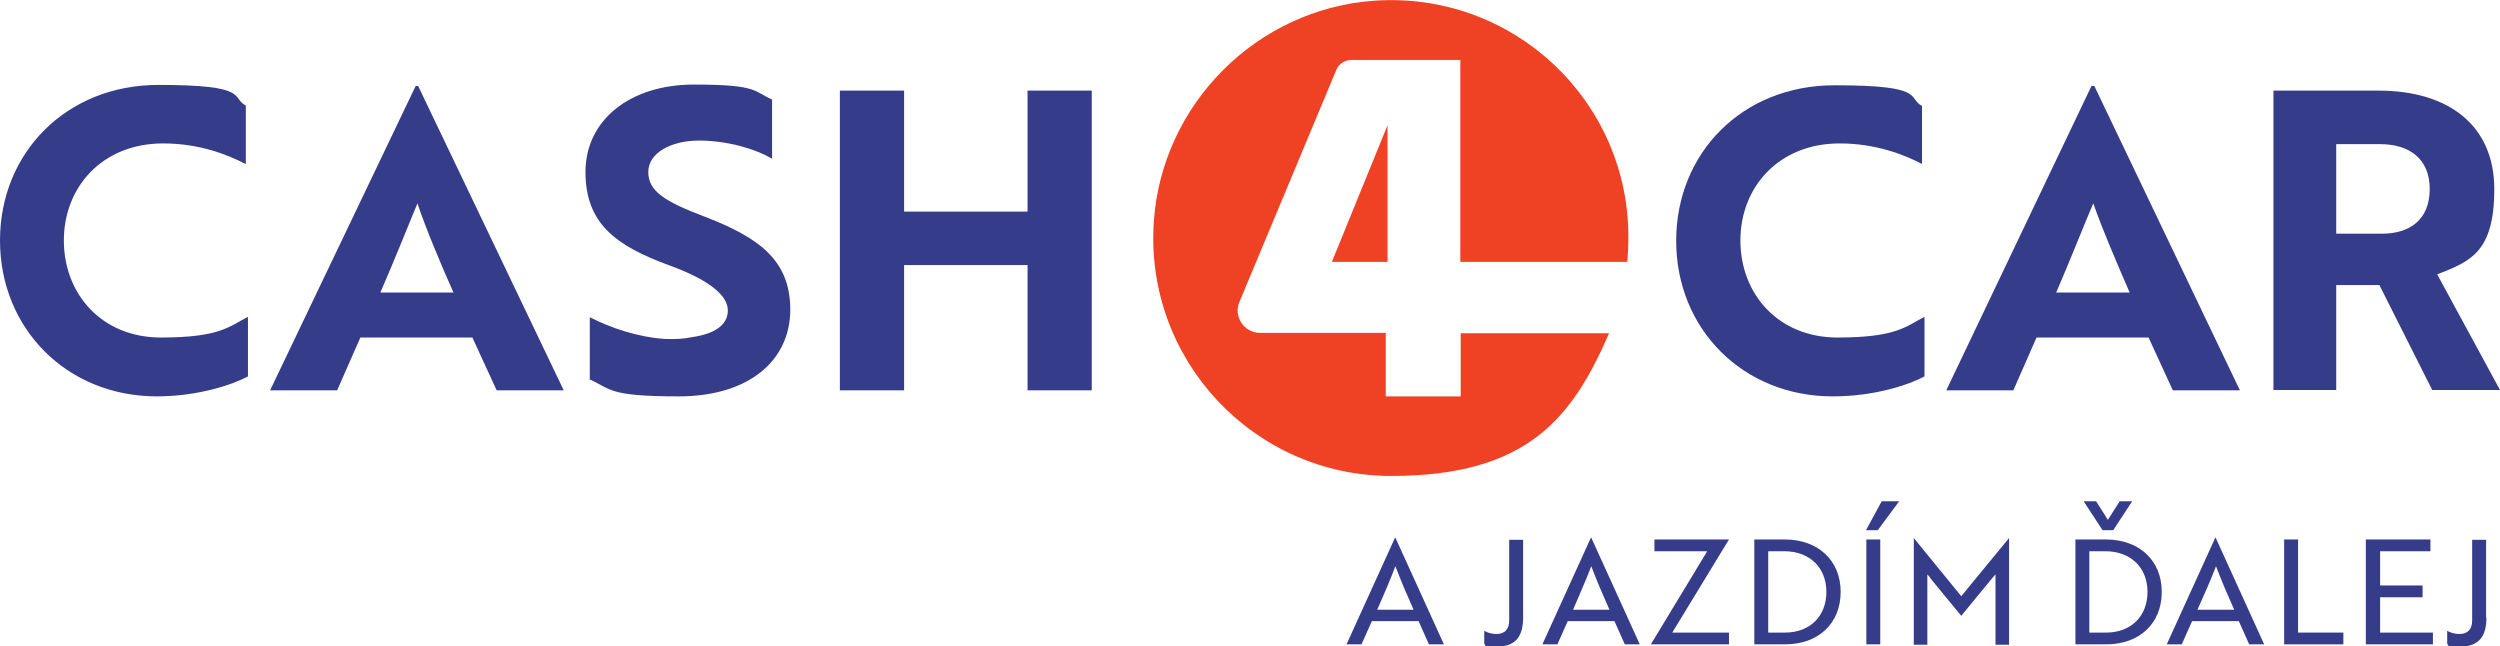
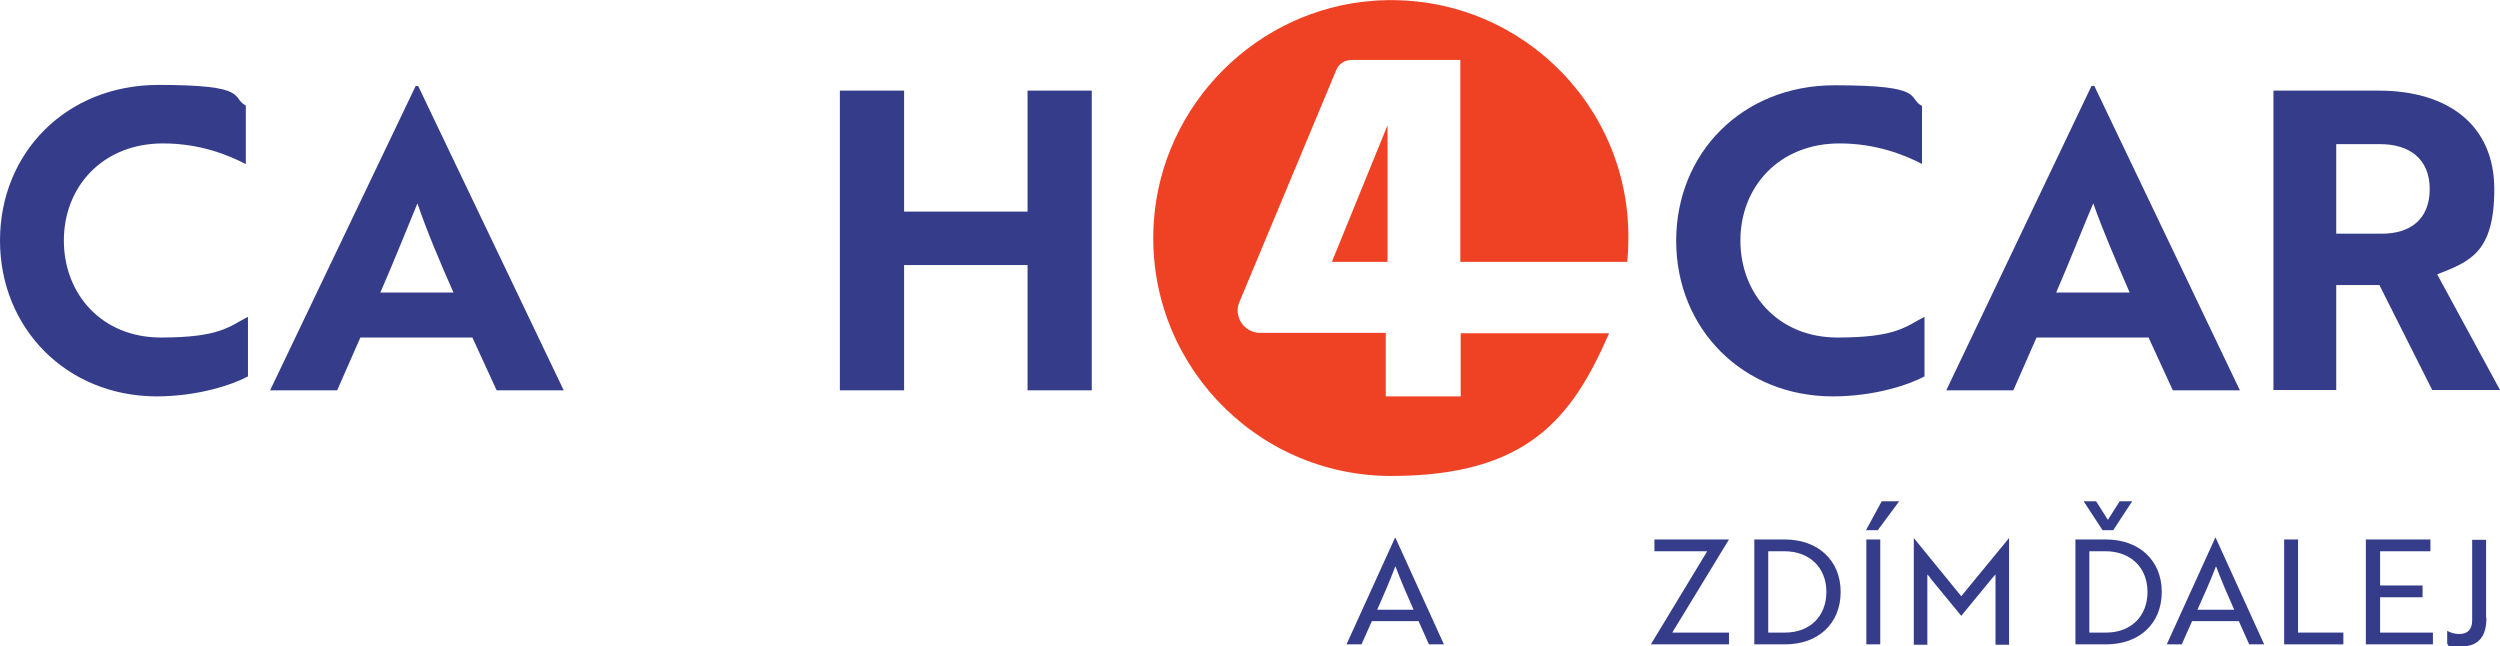
<svg xmlns="http://www.w3.org/2000/svg" version="1.1" viewBox="0 0 700.7 181.1">
  <defs>
    <style>
      .cls-1 {
        fill: #ef4123;
      }

      .cls-2 {
        fill: #353d8b;
      }
    </style>
  </defs>
  <g>
    <g id="Layer_1">
      <g>
        <path class="cls-2" d="M68.9,46c-5-2.6-12.9-5.8-23.2-5.8-17,0-27.8,12.2-27.8,27.2s10.6,27.2,27.2,27.2,19.1-3.1,24.4-5.8v16.7c-4.3,2.3-13.9,5.6-25.7,5.6C18.6,111,0,92,0,67.4S18.6,23.8,44.4,23.8s20.2,3.5,24.5,5.8v16.4h0Z" />
        <path class="cls-2" d="M116.5,24.1h.7l40.8,85.3h-18.8l-6.8-14.8h-31.4l-6.5,14.8h-18.8S116.5,24.1,116.5,24.1ZM127.1,82c-3.9-8.8-7.6-17.6-10.1-25-2.4,5.8-6.9,17-10.4,25h20.5Z" />
-         <path class="cls-2" d="M165.3,106.2v-17.3c5.8,3,13.5,5.6,21.1,6.1,2.7.1,5.2,0,7.5-.5,6.4-.9,10.1-3.4,10.1-7.5s-5-8.5-16.6-12.7c-14.7-5.4-23.3-11.6-23.3-26.1s12.4-24.5,30.4-24.5,16.7,1.9,21.9,4.2v16.6c-4.9-2.9-12.8-5.1-20.5-5.1s-14.2,3.4-14.2,8.8,4.6,8.3,16,12.6c14.7,5.7,23.8,11.9,23.8,26s-11.4,24.3-31.3,24.3-18.9-2.1-25-4.8h0Z" />
        <path class="cls-2" d="M288,109.4v-35.1h-34.6v35.1h-18V25.4h18v33.9h34.6V25.4h18v84h-18Z" />
        <path class="cls-2" d="M538.8,46c-5-2.6-13-5.8-23.2-5.8-17,0-27.8,12.2-27.8,27.2s10.6,27.2,27.2,27.2,19.1-3.1,24.4-5.8v16.7c-4.3,2.3-13.9,5.6-25.7,5.6-25.3,0-43.9-19-43.9-43.6s18.5-43.6,44.4-43.6,20.2,3.5,24.5,5.8v16.4h0Z" />
        <path class="cls-2" d="M586.3,24.1h.7l40.8,85.3h-18.8l-6.8-14.8h-31.4l-6.5,14.8h-18.8l40.7-85.3h0ZM596.9,82c-3.8-8.8-7.6-17.6-10.2-25-2.5,5.8-6.9,17-10.4,25h20.5Z" />
        <path class="cls-2" d="M666.7,25.4c19.5,0,32.4,9.7,32.4,27.6s-6.9,20.3-16,23.9l17.6,32.4h-19l-14.8-29.4h-12.1v29.4h-17.6V25.4h29.5,0ZM654.8,40.4v25.1h12.8c7.9,0,13.4-4,13.4-12.5s-5.7-12.6-13.9-12.6c0,0-12.4,0-12.4,0Z" />
        <g>
          <path class="cls-1" d="M409.4,93.3v17.8h-21v-17.8h-35.2c-4.5,0-7.6-4.6-5.8-8.7l27.1-64.9c.7-1.8,2.4-2.9,4.3-2.9h30.5v56.6h46.8c.2-2.2.3-4.4.3-6.7C456.6,28.3,424.1-2.5,385.2.2c-32.9,2.3-59.5,28.9-61.8,61.8-2.7,38.9,28.1,71.4,66.5,71.4s50.8-16.4,61.1-40h-41.6Z" />
          <polygon class="cls-1" points="388.9 73.4 388.9 35.1 373.3 73.4 388.9 73.4" />
        </g>
      </g>
      <g>
        <path class="cls-2" d="M391.1,150.7h0l13.6,29.9h-4.2l-2.9-6.5h-13.1l-2.9,6.5h-4.2l13.6-29.9ZM396.2,170.9c-2-4.5-3.5-8-5.1-12.2-1.6,4.2-3.1,7.7-5.1,12.2h10.3,0Z" />
-         <path class="cls-2" d="M426.9,173.1c0,5.2-2.1,8.1-7.1,8.1s-3.1-.4-3.8-.8v-3.6c.8.5,2.1.9,3.4.9,2.4,0,3.6-1.4,3.6-3.8v-22.6h3.9v21.9h0Z" />
-         <path class="cls-2" d="M446,150.7h0l13.6,29.9h-4.2l-2.9-6.5h-13.1l-2.9,6.5h-4.2l13.6-29.9ZM451.1,170.9c-2-4.5-3.5-8-5.1-12.2-1.6,4.2-3.2,7.7-5.1,12.2h10.3Z" />
        <path class="cls-2" d="M478.5,154.5h-14.8v-3.3h20.9l-15.9,26.1h15.9v3.3h-21.9l15.8-26.1h0Z" />
        <path class="cls-2" d="M491.7,180.6v-29.4h8.5c9.4,0,15.7,5.9,15.7,14.7s-6.2,14.7-15.6,14.7h-8.6ZM495.6,154.5v22.8h4.7c7,0,11.6-4.6,11.6-11.4s-4.7-11.4-11.8-11.4h-4.5,0Z" />
        <path class="cls-2" d="M527.4,140.5h4.9l-6,8.1h-3.3l4.4-8.1h0ZM523.1,180.6v-29.4h3.9v29.4h-3.9Z" />
        <path class="cls-2" d="M541,161.9l-.8-.9v19.7h-3.8v-29.9h0l13.3,16.3,13.4-16.3h0v29.9h-3.8v-19.7l-.8.9-8.8,10.7-8.8-10.7h0Z" />
        <path class="cls-2" d="M581.7,180.6v-29.4h8.5c9.4,0,15.7,5.9,15.7,14.7s-6.2,14.7-15.6,14.7h-8.6ZM592.4,148.6h-3.1l-5.3-8.1h3.5l3.3,5.2,3.3-5.2h3.5l-5.3,8.1h0ZM585.6,154.5v22.8h4.7c7,0,11.6-4.6,11.6-11.4s-4.7-11.4-11.8-11.4h-4.5,0Z" />
        <path class="cls-2" d="M621,150.7h0l13.6,29.9h-4.2l-2.9-6.5h-13.1l-2.9,6.5h-4.2l13.6-29.9h0ZM626.2,170.9c-2-4.5-3.5-8-5.1-12.2-1.6,4.2-3.2,7.7-5.2,12.2h10.3Z" />
        <path class="cls-2" d="M640.2,180.6v-29.4h3.9v26.1h12.7v3.3h-16.6,0Z" />
        <path class="cls-2" d="M663.1,180.6v-29.4h18.1v3.3h-14.1v9.6h11.9v3.3h-11.9v9.9h14.8v3.3h-18.7Z" />
        <path class="cls-2" d="M696.9,173.1c0,5.2-2.1,8.1-7.2,8.1s-3.1-.4-3.8-.8v-3.6c.8.5,2.1.9,3.4.9,2.4,0,3.6-1.4,3.6-3.8v-22.6h3.9v21.9h0Z" />
      </g>
    </g>
  </g>
</svg>